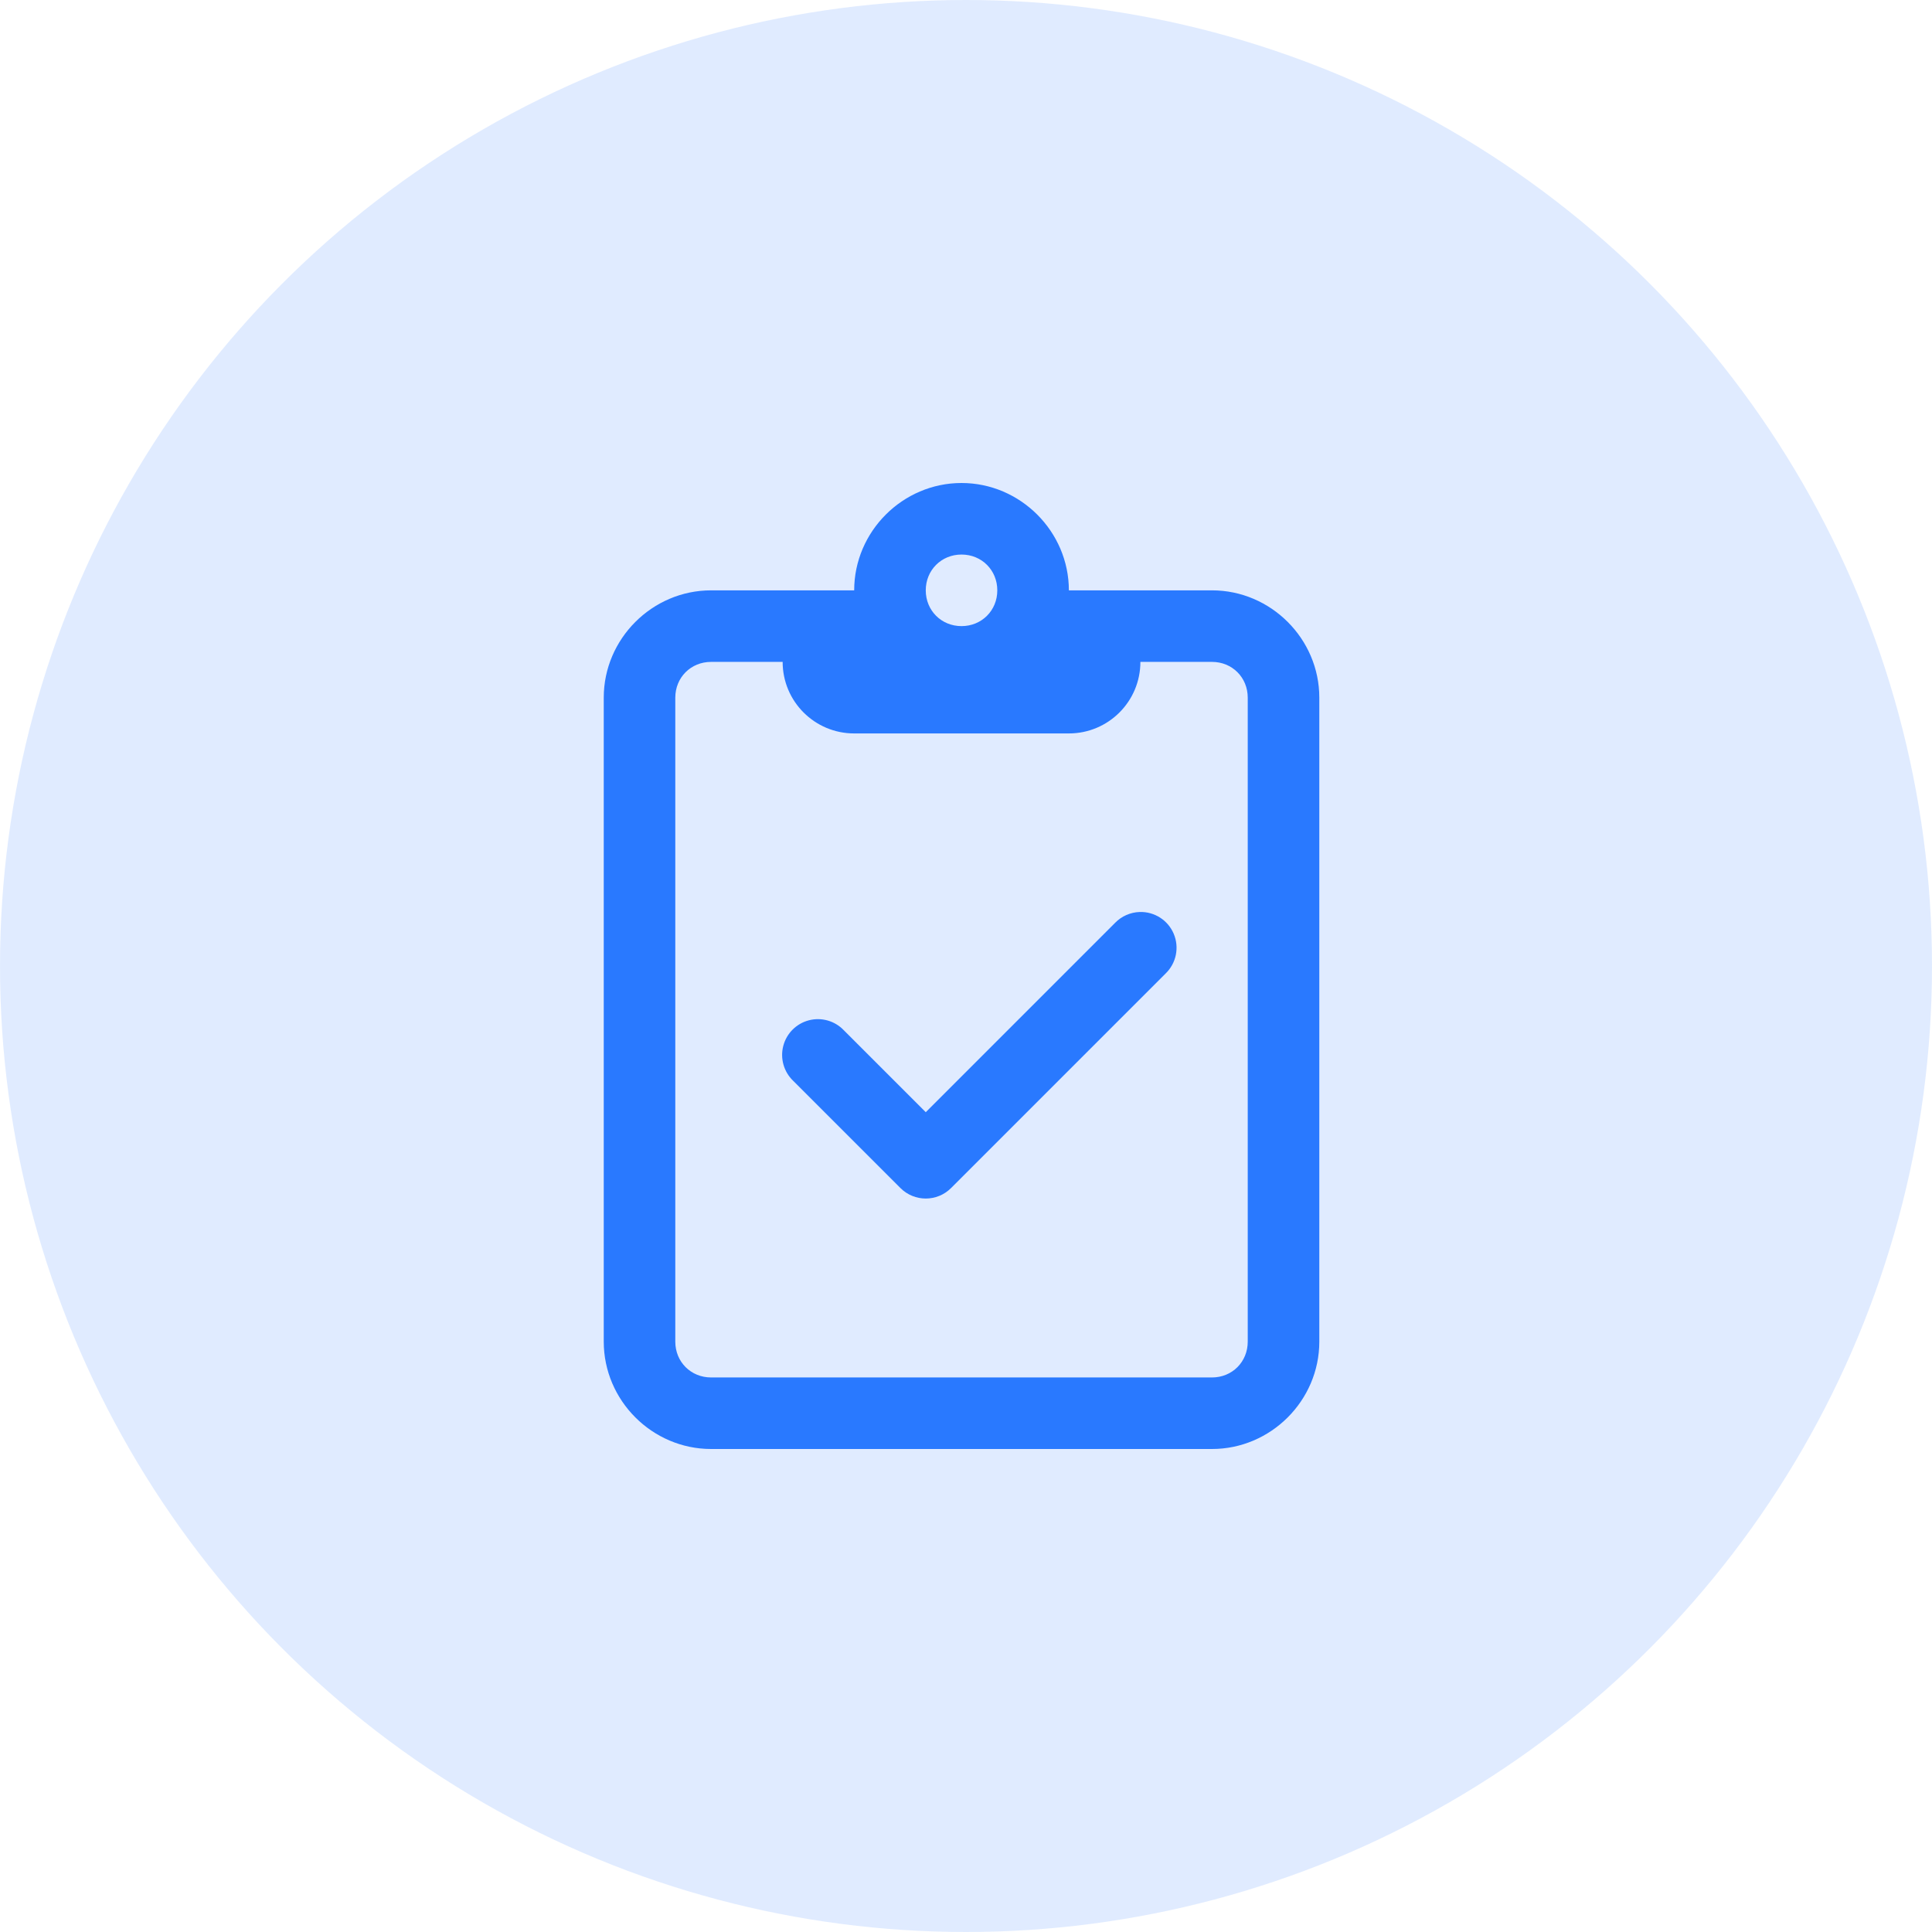
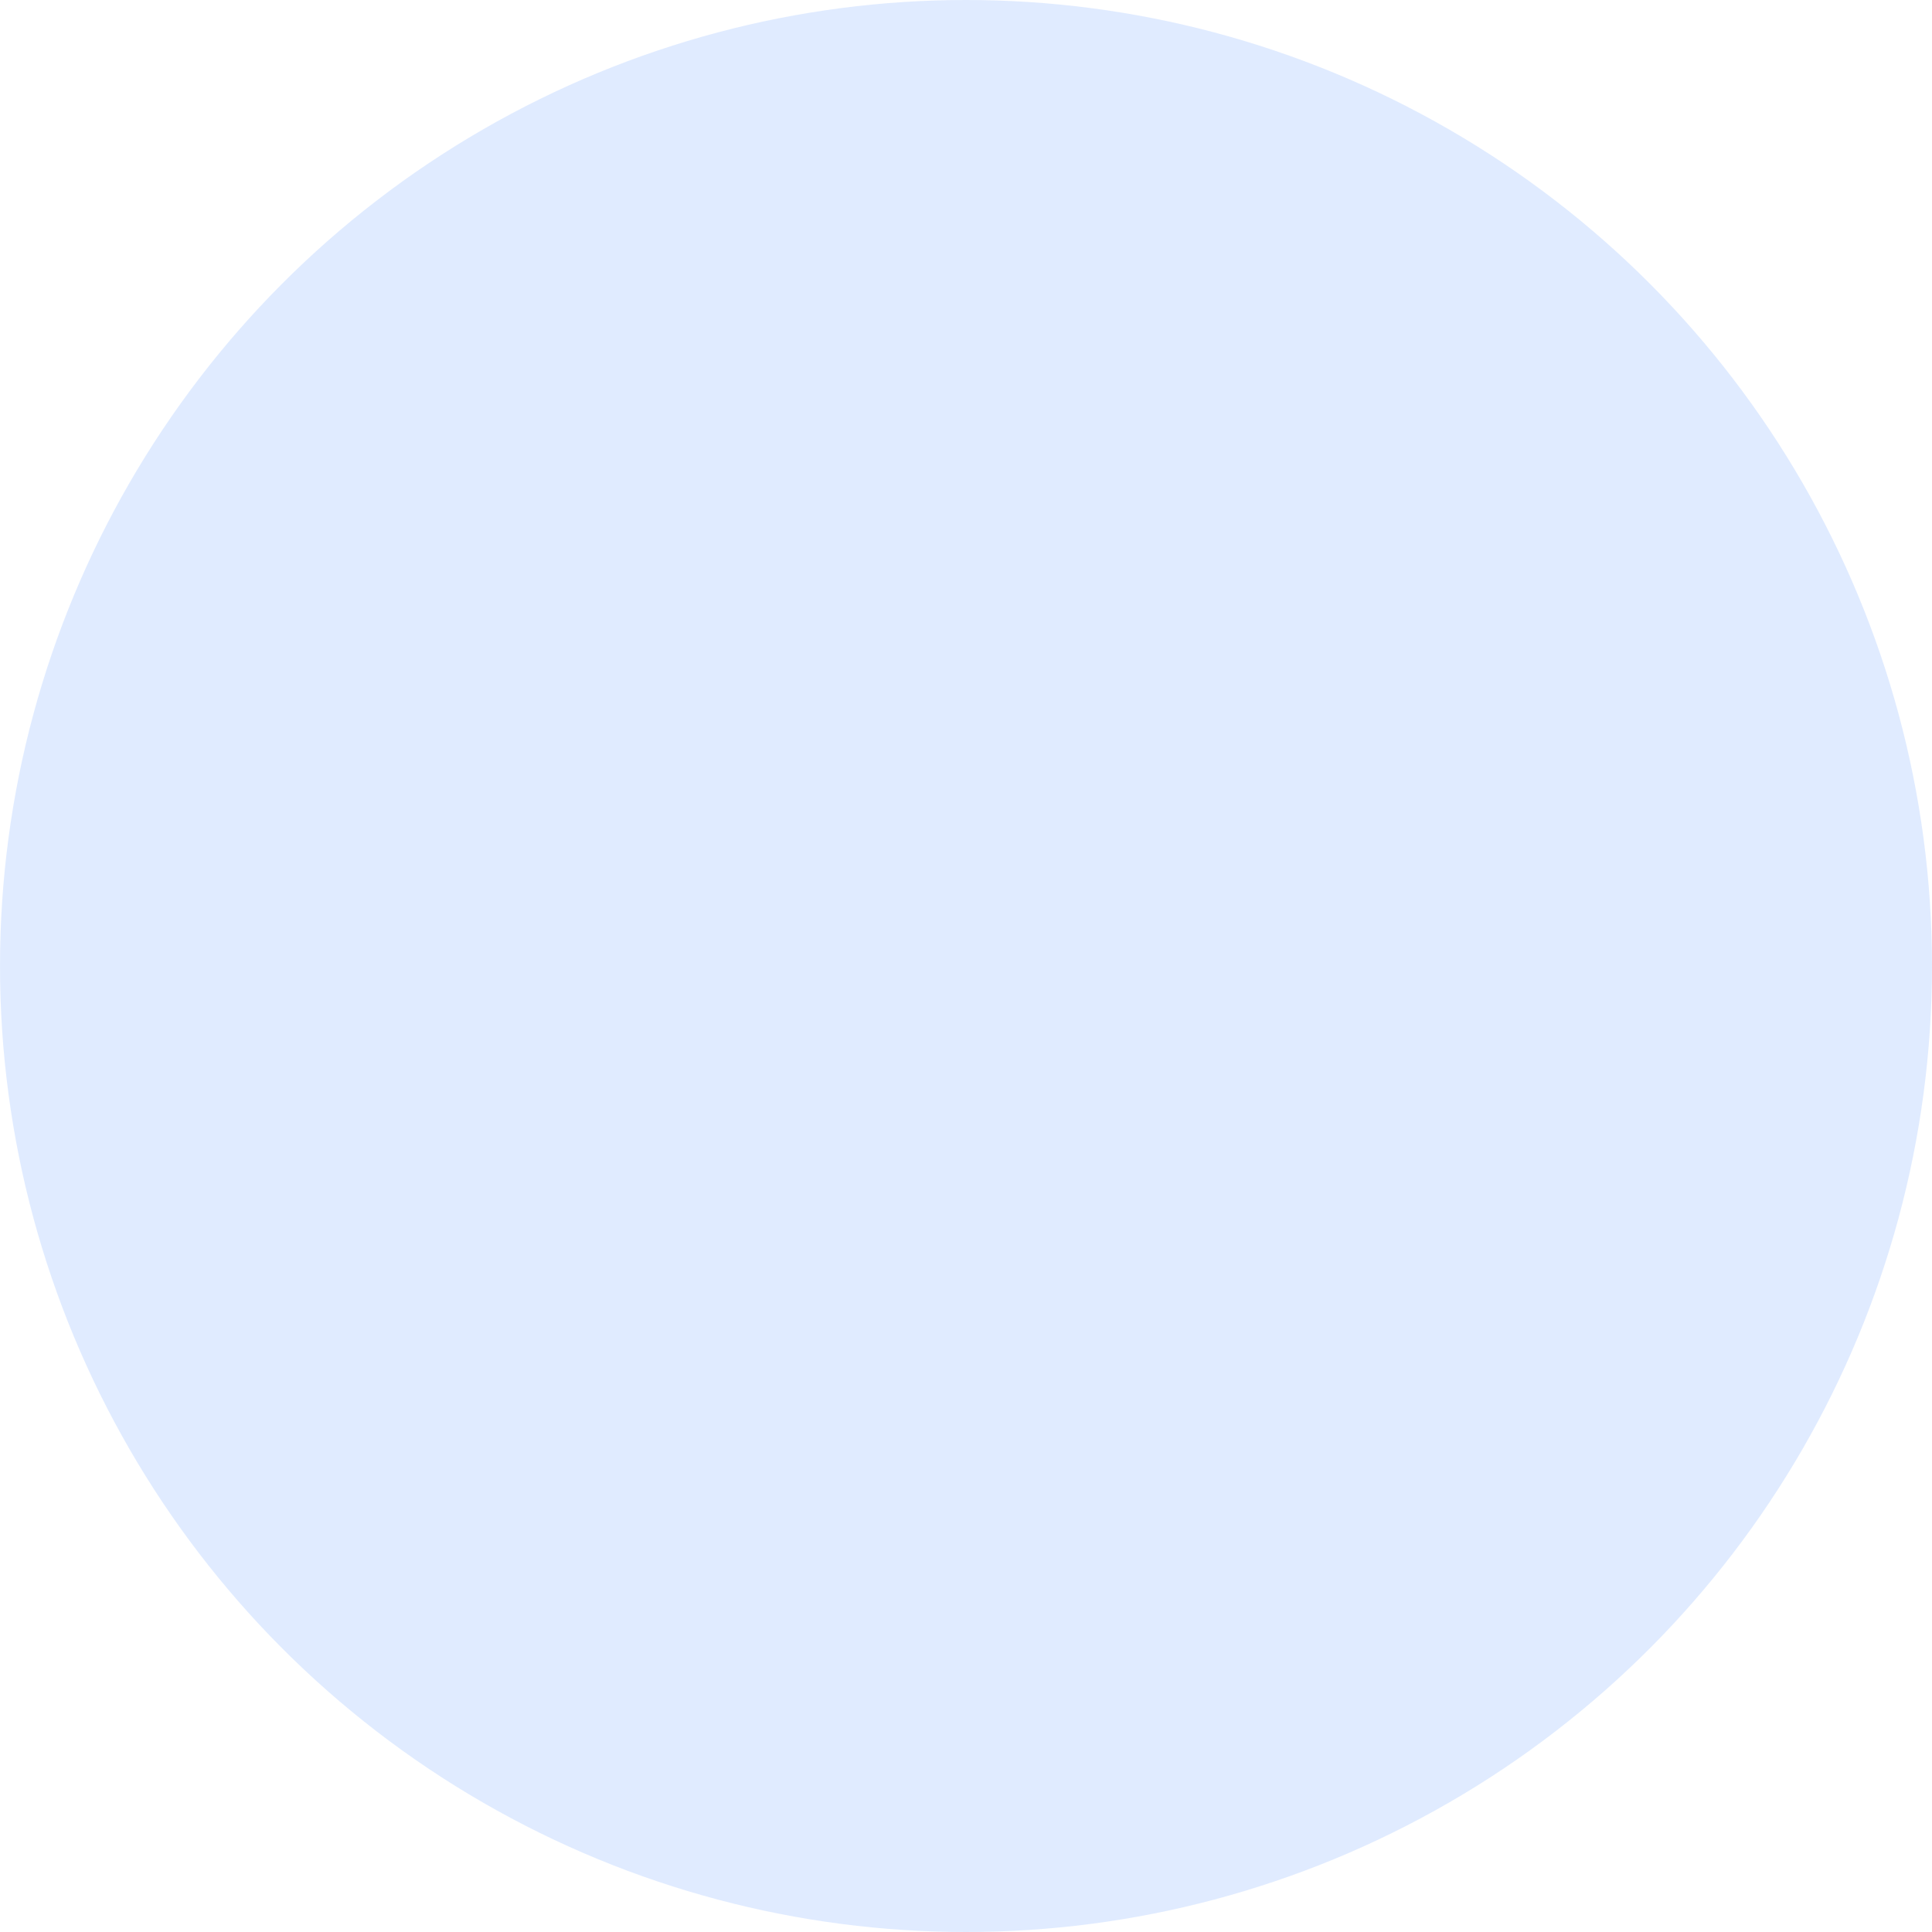
<svg xmlns="http://www.w3.org/2000/svg" width="64" height="64" viewBox="0 0 64 64">
  <g fill="none" fill-rule="evenodd">
    <g>
      <g>
        <g>
          <g>
            <g transform="translate(-455 -3825) translate(0 3137) translate(76 584) translate(355 80) translate(24 24)">
              <circle cx="32" cy="32" r="32" fill="#C2D8FF" opacity=".5" />
              <g fill="#2979FF" fill-rule="nonzero">
-                 <path d="M11.852 0c-1.95 0-3.556 1.606-3.556 3.556h-4.74C1.606 3.556 0 5.162 0 7.11v21.333C0 30.394 1.606 32 3.556 32h16.592c1.95 0 3.556-1.606 3.556-3.556V7.111c0-1.95-1.606-3.555-3.556-3.555h-4.74C15.407 1.606 13.8 0 11.851 0zm0 2.37c.668 0 1.185.517 1.185 1.186 0 .668-.517 1.185-1.185 1.185-.669 0-1.185-.517-1.185-1.185 0-.669.516-1.186 1.185-1.186zM3.556 5.926h2.37c0 1.31 1.06 2.37 2.37 2.37h7.111c1.31 0 2.37-1.06 2.37-2.37h2.371c.67 0 1.185.515 1.185 1.185v21.333c0 .67-.515 1.186-1.185 1.186H3.556c-.67 0-1.186-.516-1.186-1.186V7.111c0-.67.516-1.185 1.186-1.185zm14.199 8.285c-.308.009-.6.138-.815.358l-6.273 6.274-2.718-2.718c-.297-.31-.739-.434-1.154-.326-.415.108-.74.433-.848.848-.108.415.017.857.326 1.154l3.556 3.555c.463.463 1.213.463 1.676 0l7.11-7.11c.351-.341.457-.862.266-1.313-.19-.45-.638-.737-1.126-.722z" transform="translate(20 16)" />
-               </g>
+                 </g>
            </g>
          </g>
        </g>
      </g>
    </g>
  </g>
</svg>